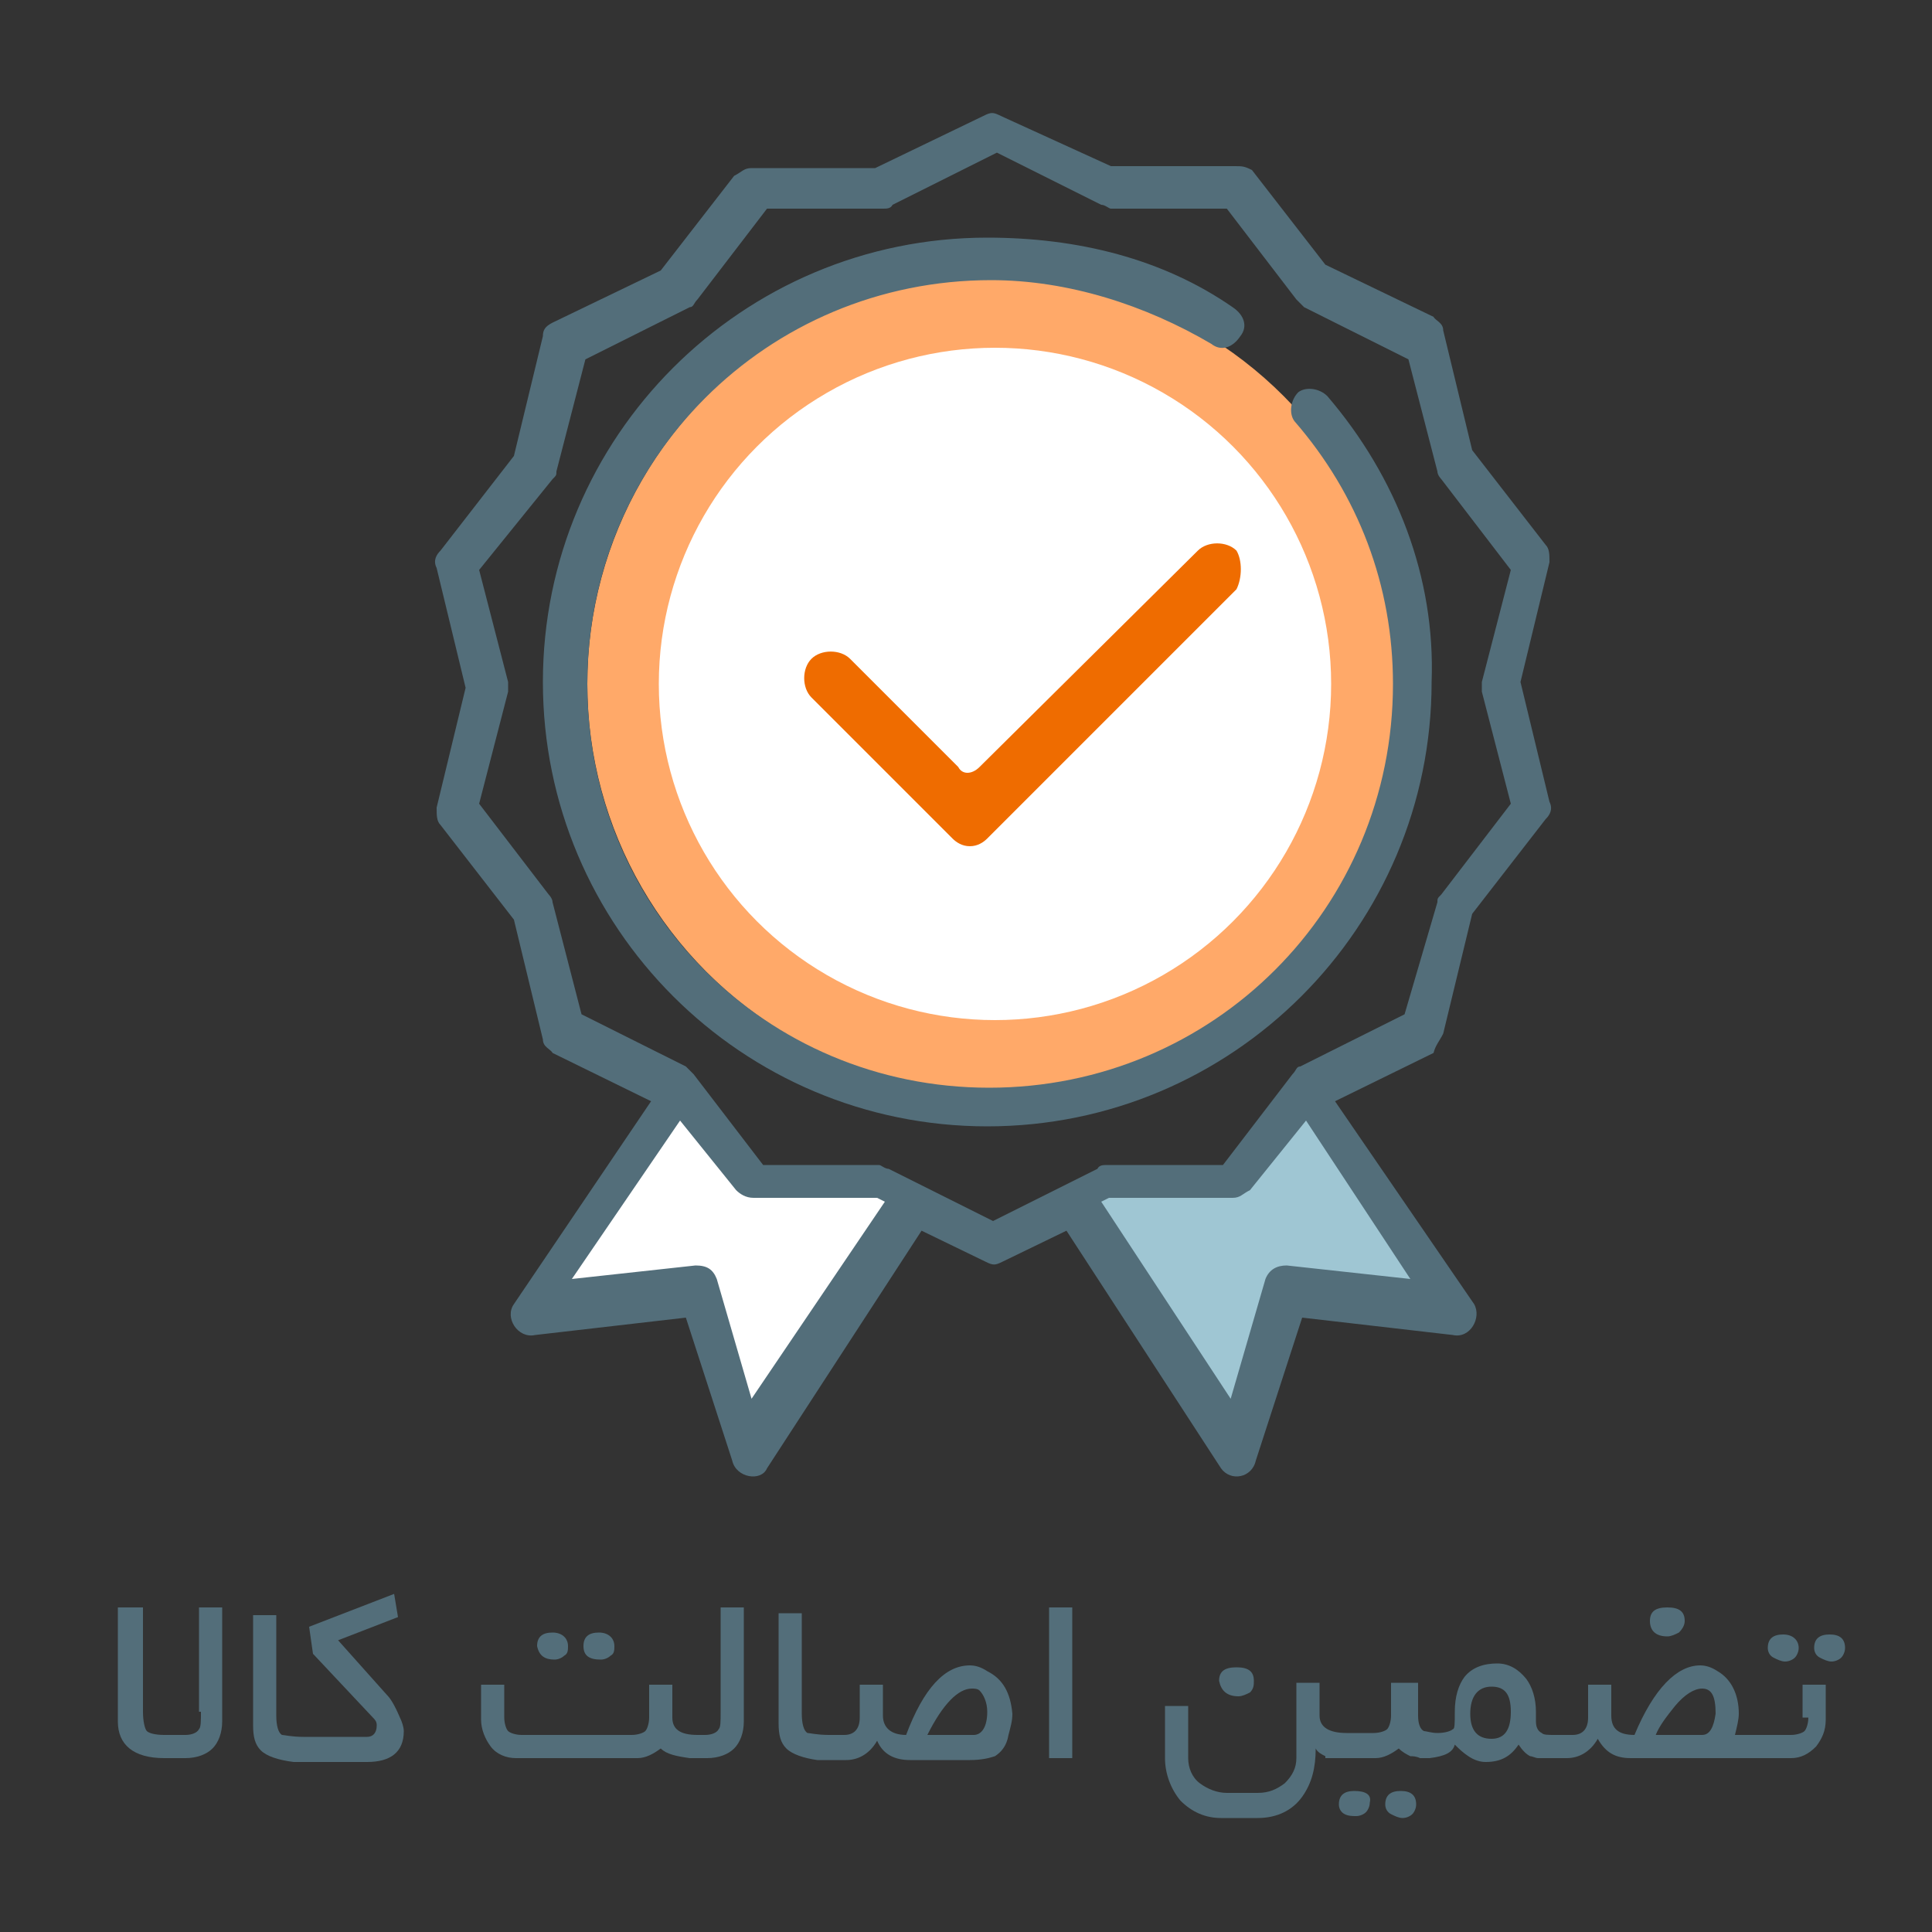
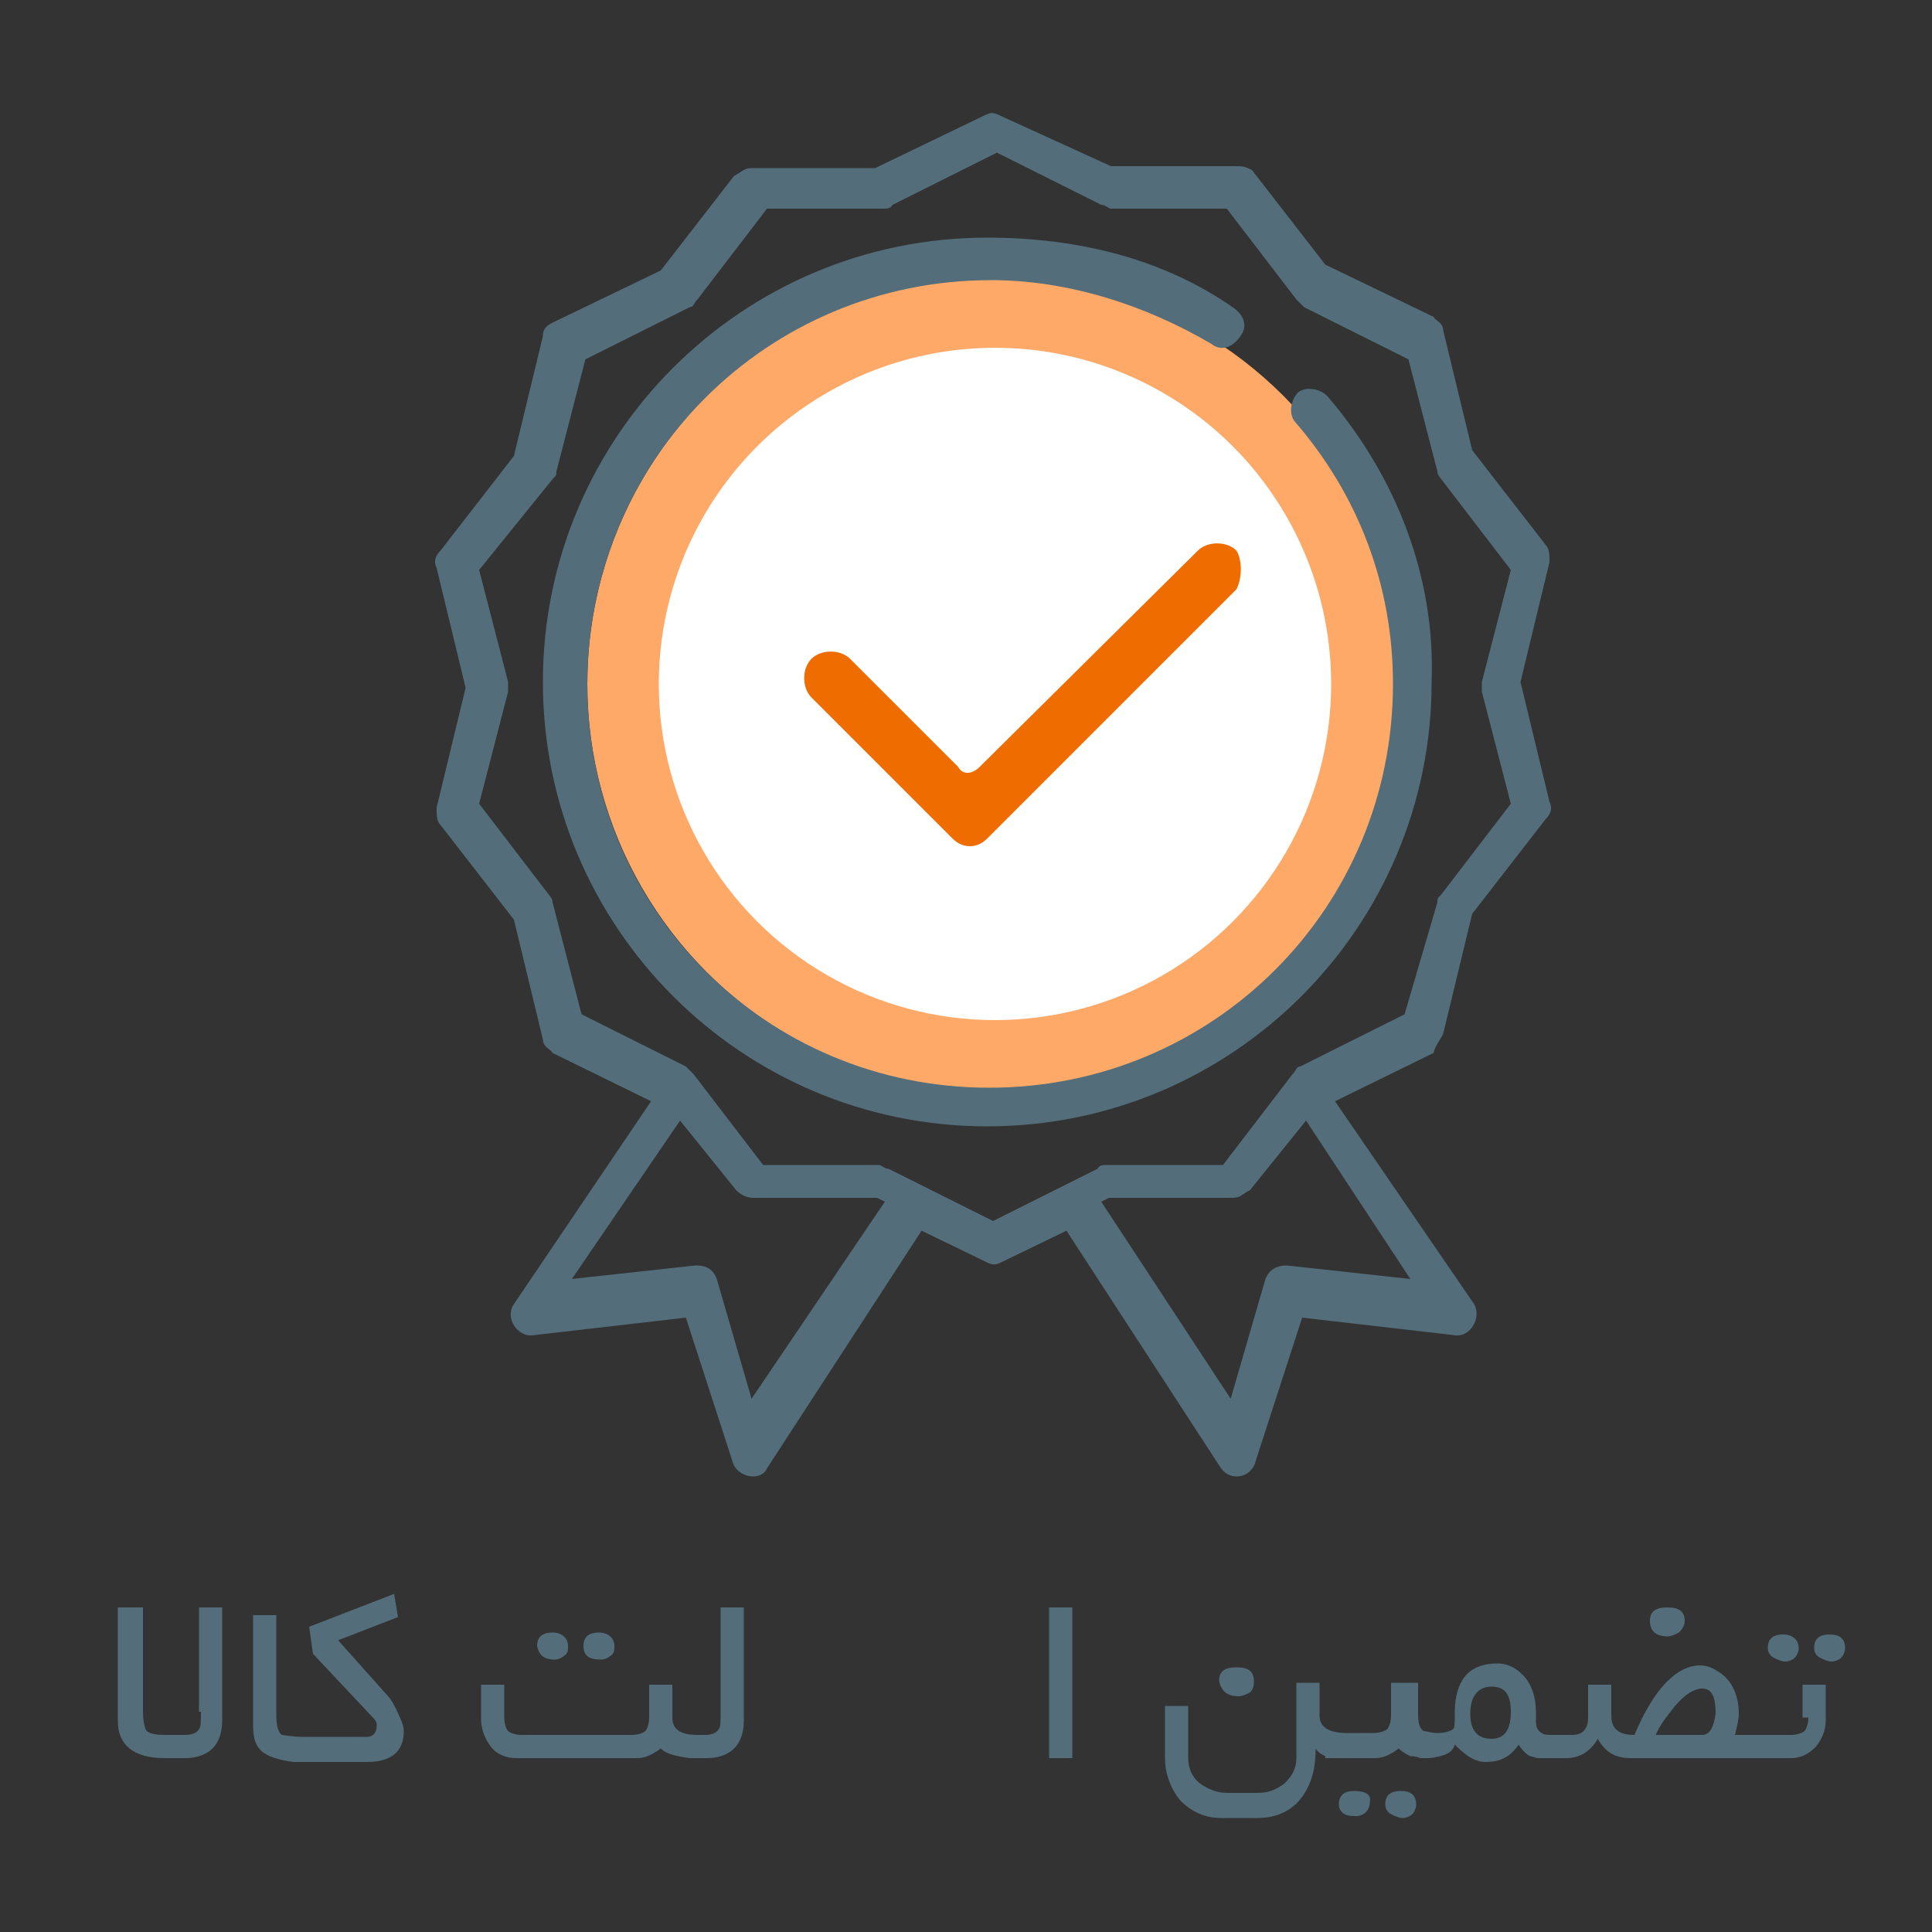
<svg xmlns="http://www.w3.org/2000/svg" version="1.1" id="Layer_1" x="0px" y="0px" viewBox="0 0 100 100" style="enable-background:new 0 0 100 100;" xml:space="preserve">
  <rect x="0" y="0" width="100" height="100" fill="#333333" stroke="none" />
  <style type="text/css">
	.st0{fill:#9FC6D3;}
	.st1{fill:#FFFFFF;}
	.st2{fill:#FFA969;}
	.st3{fill:#536E7A;}
	.st4{fill:#EF6C00;}
</style>
-   <polygon class="st0" points="67.4,56.8 74.1,67.3 66.5,66.6 64.3,74.6 55.6,61.9 59.1,61.2 62.9,61 " />
-   <polygon class="st1" points="46.7,62.1 38.8,74 36,66.8 27.9,67 34.8,56.8 38.6,61 " />
  <g>
    <ellipse class="st2" cx="51.5" cy="35.4" rx="21.1" ry="21.1" />
    <g>
      <g>
        <path class="st3" d="M74.7,53.5l1.5-6.2l3.8-4.9c0.2-0.2,0.4-0.5,0.2-0.9l-1.5-6.2l1.5-6.2c0-0.4,0-0.7-0.2-0.9l-3.8-4.9     l-1.5-6.2c0-0.4-0.4-0.5-0.5-0.7l-5.6-2.7l-3.8-4.9c-0.4-0.2-0.5-0.2-0.9-0.2h-6.4L51.8,6c-0.4-0.2-0.5-0.2-0.9,0l-5.6,2.7h-6.4     c-0.4,0-0.5,0.2-0.9,0.4L34.2,14l-5.6,2.7c-0.4,0.2-0.5,0.4-0.5,0.7l-1.5,6.2l-3.8,4.9c-0.2,0.2-0.4,0.5-0.2,0.9l1.5,6.2     l-1.5,6.2c0,0.4,0,0.7,0.2,0.9l3.8,4.9l1.5,6.2c0,0.4,0.4,0.5,0.5,0.7l5.1,2.5l-7.1,10.5c-0.5,0.7,0.2,1.8,1.1,1.6l7.8-0.9     l2.4,7.4c0.2,0.9,1.5,1.1,1.8,0.4l8-12.3l3.3,1.6c0.4,0.2,0.5,0.2,0.9,0l3.3-1.6l8,12.3c0.5,0.7,1.6,0.5,1.8-0.4l2.4-7.4l7.8,0.9     c0.9,0.2,1.5-0.9,1.1-1.6L69.1,57l5.1-2.5C74.3,54.1,74.5,53.9,74.7,53.5z M38.9,72.4l-1.8-6.2c-0.2-0.5-0.5-0.7-1.1-0.7     l-6.4,0.7l5.6-8.2l2.9,3.6c0.2,0.2,0.5,0.4,0.9,0.4h6.4l0.4,0.2L38.9,72.4z M73,66.2l-6.4-0.7c-0.5,0-0.9,0.2-1.1,0.7l-1.8,6.2     l-6.7-10.2l0.4-0.2h6.4c0.4,0,0.5-0.2,0.9-0.4l2.9-3.6L73,66.2z M72.7,52.5l-5.4,2.7c-0.2,0-0.2,0.2-0.4,0.4l-3.6,4.7h-6     c-0.2,0-0.4,0-0.5,0.2l-5.4,2.7l-5.4-2.7c-0.2,0-0.4-0.2-0.5-0.2h-6l-3.6-4.7c-0.2-0.2-0.2-0.2-0.4-0.4l-5.4-2.7l-1.5-5.8     c0-0.2-0.2-0.4-0.2-0.4l-3.6-4.7l1.5-5.8c0-0.2,0-0.4,0-0.5l-1.5-5.8l3.8-4.7c0.2-0.2,0.2-0.2,0.2-0.4l1.5-5.8l5.4-2.7     c0.2,0,0.2-0.2,0.4-0.4l3.6-4.7h6c0.2,0,0.4,0,0.5-0.2l5.4-2.7l5.4,2.7c0.2,0,0.4,0.2,0.5,0.2h6l3.6,4.7c0.2,0.2,0.2,0.2,0.4,0.4     l5.4,2.7l1.5,5.8c0,0.2,0.2,0.4,0.2,0.4l3.6,4.7l-1.5,5.8c0,0.2,0,0.4,0,0.5l1.5,5.8l-3.6,4.7c-0.2,0.2-0.2,0.2-0.2,0.4     L72.7,52.5z" />
      </g>
    </g>
    <g>
      <g>
        <path class="st3" d="M68.7,20.5c-0.4-0.4-1.1-0.5-1.5-0.2c-0.4,0.4-0.5,1.1-0.2,1.5c3.3,3.8,5.1,8.5,5.1,13.6     c0,11.6-9.3,20.9-20.9,20.9S30.4,47,30.4,35.4s9.3-20.9,20.9-20.9c4,0,8,1.3,11.4,3.3c0.5,0.4,1.1,0.2,1.5-0.4     c0.4-0.5,0.2-1.1-0.4-1.5c-3.6-2.5-8-3.6-12.7-3.6c-12.7,0-23,10.3-23,23s10.3,23,23,23s23-10.3,23-23     C74.3,29.9,72.3,24.7,68.7,20.5z" />
      </g>
    </g>
    <circle class="st1" cx="51.5" cy="35.4" r="17.4" />
    <path class="st4" d="M64,28.5c-0.5-0.5-1.5-0.5-2,0L50.7,39.7c-0.4,0.4-0.9,0.4-1.1,0L44,34.1c-0.5-0.5-1.5-0.5-2,0   c-0.5,0.5-0.5,1.5,0,2l7.3,7.3l0,0c0.2,0.2,0.5,0.4,0.9,0.4s0.7-0.2,0.9-0.4l0,0L64,30.5C64.3,29.9,64.3,29,64,28.5z" />
  </g>
  <g>
    <path class="st3" d="M10.4,88.6c0,0.5,0,0.8-0.1,0.9c-0.1,0.2-0.4,0.3-0.7,0.3H8.5c-0.5,0-0.8-0.1-0.9-0.2c-0.1-0.1-0.2-0.5-0.2-1   v-5.4H6.1v5.9c0,1.2,0.8,1.9,2.4,1.9h1.1c0.6,0,1.1-0.2,1.4-0.5s0.5-0.8,0.5-1.4v-5.9h-1.2V88.6z" />
    <path class="st3" d="M20,87.7l-2.5-2.8l3.1-1.2l-0.2-1.2L16,84.2l0.2,1.4l3.1,3.3c0.1,0.1,0.2,0.2,0.2,0.4c0,0.4-0.2,0.6-0.5,0.6   h-3.3v0c-0.6,0-1-0.1-1.1-0.1c-0.2-0.1-0.3-0.5-0.3-1v-5.2h-1.2v5.7c0,0.6,0.1,1,0.4,1.3c0.3,0.3,0.9,0.5,1.7,0.6v0h3.8   c1.2,0,1.9-0.5,1.9-1.6c0-0.2-0.1-0.5-0.2-0.7C20.4,88.2,20.2,87.9,20,87.7z" />
    <path class="st3" d="M28.7,85.9c0.2,0,0.4-0.1,0.5-0.2c0.2-0.1,0.2-0.3,0.2-0.5c0-0.4-0.3-0.7-0.8-0.7c-0.5,0-0.8,0.2-0.8,0.7   C27.9,85.7,28.2,85.9,28.7,85.9z" />
    <path class="st3" d="M31.1,85.9c0.2,0,0.4-0.1,0.5-0.2c0.2-0.1,0.2-0.3,0.2-0.5c0-0.4-0.3-0.7-0.8-0.7c-0.5,0-0.8,0.2-0.8,0.7   C30.2,85.7,30.5,85.9,31.1,85.9z" />
    <path class="st3" d="M37.3,88.6c0,0.5,0,0.8-0.1,0.9c-0.1,0.2-0.4,0.3-0.7,0.3c0.1,0-0.1,0-0.4,0v0c-0.9,0-1.3-0.3-1.3-0.9v-1.7   h-1.2v1.7c0,0.3-0.1,0.6-0.2,0.7c-0.1,0.1-0.4,0.2-0.7,0.2H27c-0.3,0-0.6-0.1-0.7-0.2c-0.1-0.1-0.2-0.4-0.2-0.7v-1.7h-1.2V89   c0,0.5,0.2,1,0.5,1.4c0.3,0.4,0.8,0.6,1.3,0.6H33c0.4,0,0.8-0.2,1.2-0.5c0.3,0.3,0.8,0.4,1.5,0.5v0h0.9c0.6,0,1.1-0.2,1.4-0.5   s0.5-0.8,0.5-1.4v-5.9h-1.2V88.6z" />
-     <path class="st3" d="M51.1,86.5c-0.3-0.2-0.6-0.3-0.9-0.3c-1.3,0-2.4,1.2-3.3,3.6c-0.8,0-1.2-0.4-1.2-1v-1.6h-1.2v1.7   c0,0.6-0.3,0.9-0.8,0.9h-0.8v0c-0.6,0-1-0.1-1.1-0.1c-0.2-0.1-0.3-0.5-0.3-1v-5.2h-1.2v5.7c0,0.6,0.1,1,0.4,1.3   c0.3,0.3,0.9,0.5,1.6,0.6v0h1.5c0.6,0,1.2-0.3,1.6-1c0.3,0.7,0.9,1,1.7,1h3.1c0.6,0,1-0.1,1.3-0.2c0.3-0.2,0.6-0.5,0.7-1.1   c0.1-0.4,0.2-0.7,0.2-1.1C52.3,87.6,51.9,86.9,51.1,86.5z M50.4,89.8H48c0.8-1.6,1.6-2.4,2.3-2.4c0.1,0,0.3,0,0.4,0.1   c0.2,0.2,0.4,0.6,0.4,1.1C51.1,89.4,50.8,89.8,50.4,89.8z" />
    <rect x="54.3" y="83.2" class="st3" width="1.2" height="7.8" />
    <path class="st3" d="M64.1,87.8c0.2,0,0.4-0.1,0.6-0.2c0.2-0.2,0.2-0.4,0.2-0.6c0-0.5-0.3-0.7-0.9-0.7c-0.6,0-0.9,0.2-0.9,0.7   C63.2,87.5,63.5,87.8,64.1,87.8z" />
    <path class="st3" d="M72.5,92.7c-0.5,0-0.8,0.2-0.8,0.7c0,0.2,0.1,0.4,0.3,0.5c0.2,0.1,0.4,0.2,0.6,0.2c0.2,0,0.4-0.1,0.5-0.2   s0.2-0.3,0.2-0.5C73.3,92.9,73,92.7,72.5,92.7z" />
    <path class="st3" d="M70.1,92.7c-0.5,0-0.8,0.2-0.8,0.7c0,0.2,0.1,0.4,0.3,0.5C69.8,94,70,94,70.2,94c0.2,0,0.4-0.1,0.5-0.2   c0.1-0.1,0.2-0.3,0.2-0.5C71,92.9,70.7,92.7,70.1,92.7z" />
    <path class="st3" d="M86.3,84.7c0.2,0,0.4-0.1,0.6-0.2c0.2-0.2,0.3-0.4,0.3-0.6c0-0.5-0.3-0.7-0.9-0.7c-0.6,0-0.9,0.2-0.9,0.7   C85.4,84.4,85.7,84.7,86.3,84.7z" />
    <path class="st3" d="M94.7,84.6c-0.5,0-0.8,0.2-0.8,0.7c0,0.2,0.1,0.4,0.3,0.5c0.2,0.1,0.4,0.2,0.6,0.2c0.2,0,0.4-0.1,0.5-0.2   s0.2-0.3,0.2-0.5C95.5,84.8,95.2,84.6,94.7,84.6z" />
    <path class="st3" d="M92.4,86c0.2,0,0.4-0.1,0.5-0.2s0.2-0.3,0.2-0.5c0-0.4-0.3-0.7-0.8-0.7c-0.5,0-0.8,0.2-0.8,0.7   c0,0.2,0.1,0.4,0.3,0.5C92,85.9,92.2,86,92.4,86z" />
    <path class="st3" d="M93.6,88.9c0,0.3-0.1,0.6-0.2,0.7c-0.1,0.1-0.4,0.2-0.7,0.2h-1.8h-0.4h-0.7c0.1-0.4,0.2-0.8,0.2-1.1   c0-1-0.4-1.8-1.1-2.2c-0.3-0.2-0.6-0.3-0.9-0.3c-1.2,0-2.4,1.2-3.4,3.6c-0.8,0-1.2-0.3-1.2-1v-1.6h-1.2v1.7c0,0.6-0.3,0.9-0.8,0.9   h-0.9c-0.4,0-0.6,0-0.7-0.1c-0.2-0.1-0.3-0.3-0.3-0.6c0-0.1,0-0.2,0-0.5c0-0.7-0.2-1.3-0.5-1.7c-0.4-0.5-0.9-0.8-1.5-0.8   c-0.7,0-1.3,0.2-1.7,0.7c-0.3,0.4-0.5,1-0.5,1.8c0,0.6,0,0.9-0.1,0.9c-0.1,0.1-0.4,0.2-0.8,0.2c-0.3,0-0.6-0.1-0.7-0.1   c-0.2-0.1-0.3-0.4-0.3-0.8v-1.7H72v1.7c0,0.3-0.1,0.6-0.2,0.7c-0.1,0.1-0.4,0.2-0.7,0.2h-1.4c-0.9,0-1.4-0.3-1.4-0.9v-1.7h-1.2v3.9   c0,0.5-0.2,0.9-0.6,1.3c-0.4,0.3-0.8,0.5-1.4,0.5h-1.6c-0.5,0-1-0.2-1.4-0.5c-0.4-0.3-0.6-0.8-0.6-1.3v-2.7h-1.2V91   c0,0.8,0.3,1.6,0.8,2.2c0.6,0.6,1.3,0.9,2.1,0.9h1.9c1,0,1.8-0.4,2.3-1.1c0.5-0.7,0.7-1.5,0.7-2.5c0.1,0.2,0.3,0.3,0.5,0.4V91h2.6   c0.4,0,0.8-0.2,1.2-0.5c0.2,0.2,0.4,0.3,0.6,0.4c0.1,0,0.3,0,0.5,0.1v0c0,0,0.1,0,0.1,0c0.1,0,0.3,0,0.4,0v0   c0.8-0.1,1.2-0.3,1.3-0.7c0.2,0.2,0.4,0.4,0.7,0.6c0.3,0.2,0.6,0.3,0.9,0.3c0.8,0,1.3-0.3,1.7-0.9c0.2,0.3,0.4,0.5,0.6,0.6   c0.1,0,0.3,0.1,0.4,0.1v0h1.5c0.6,0,1.2-0.3,1.6-1c0.4,0.7,0.9,1,1.7,1h5.7h0.4h2.2c0.5,0,0.9-0.2,1.3-0.6c0.3-0.4,0.5-0.8,0.5-1.4   v-1.8h-1.2V88.9z M77.2,90c-0.7,0-1.1-0.4-1.1-1.3c0-0.9,0.4-1.4,1.1-1.4c0.7,0,1,0.4,1,1.3C78.2,89.5,77.9,90,77.2,90z M88.1,89.8   h-2.4c0.2-0.5,0.6-1,1-1.5c0.5-0.6,1-0.9,1.4-0.9c0.5,0,0.7,0.4,0.7,1.3C88.7,89.4,88.5,89.8,88.1,89.8z" />
  </g>
</svg>